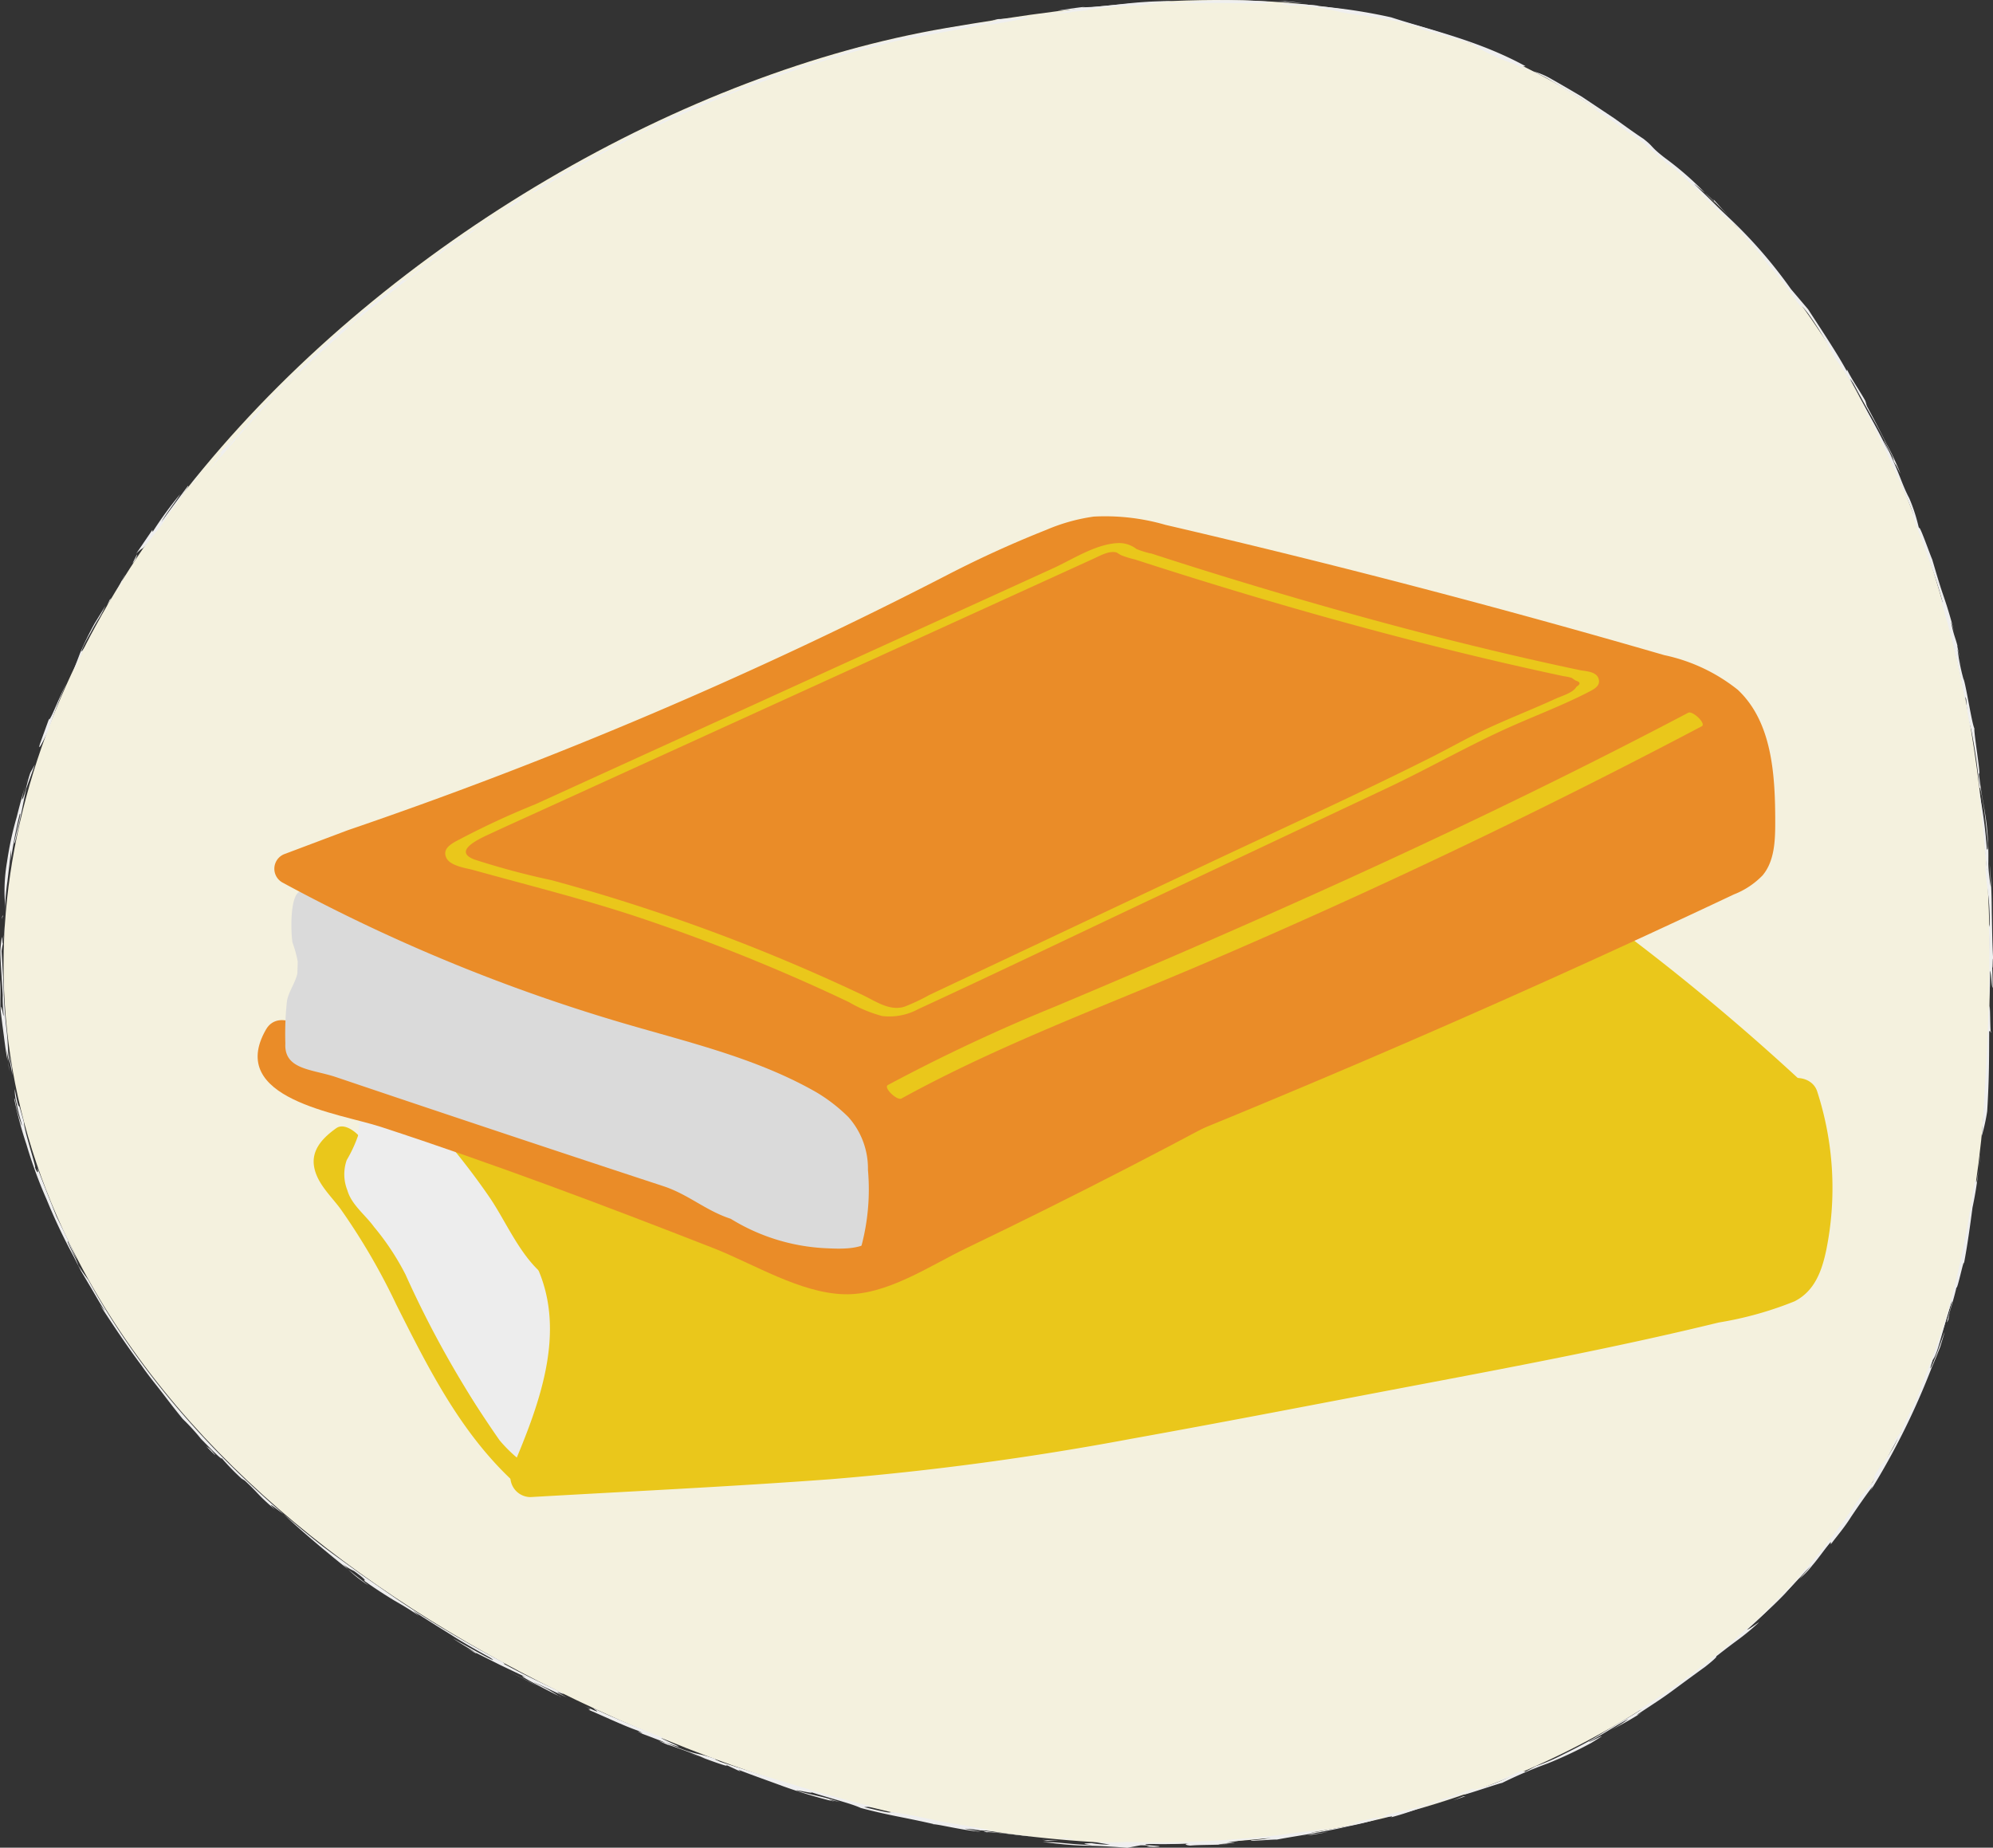
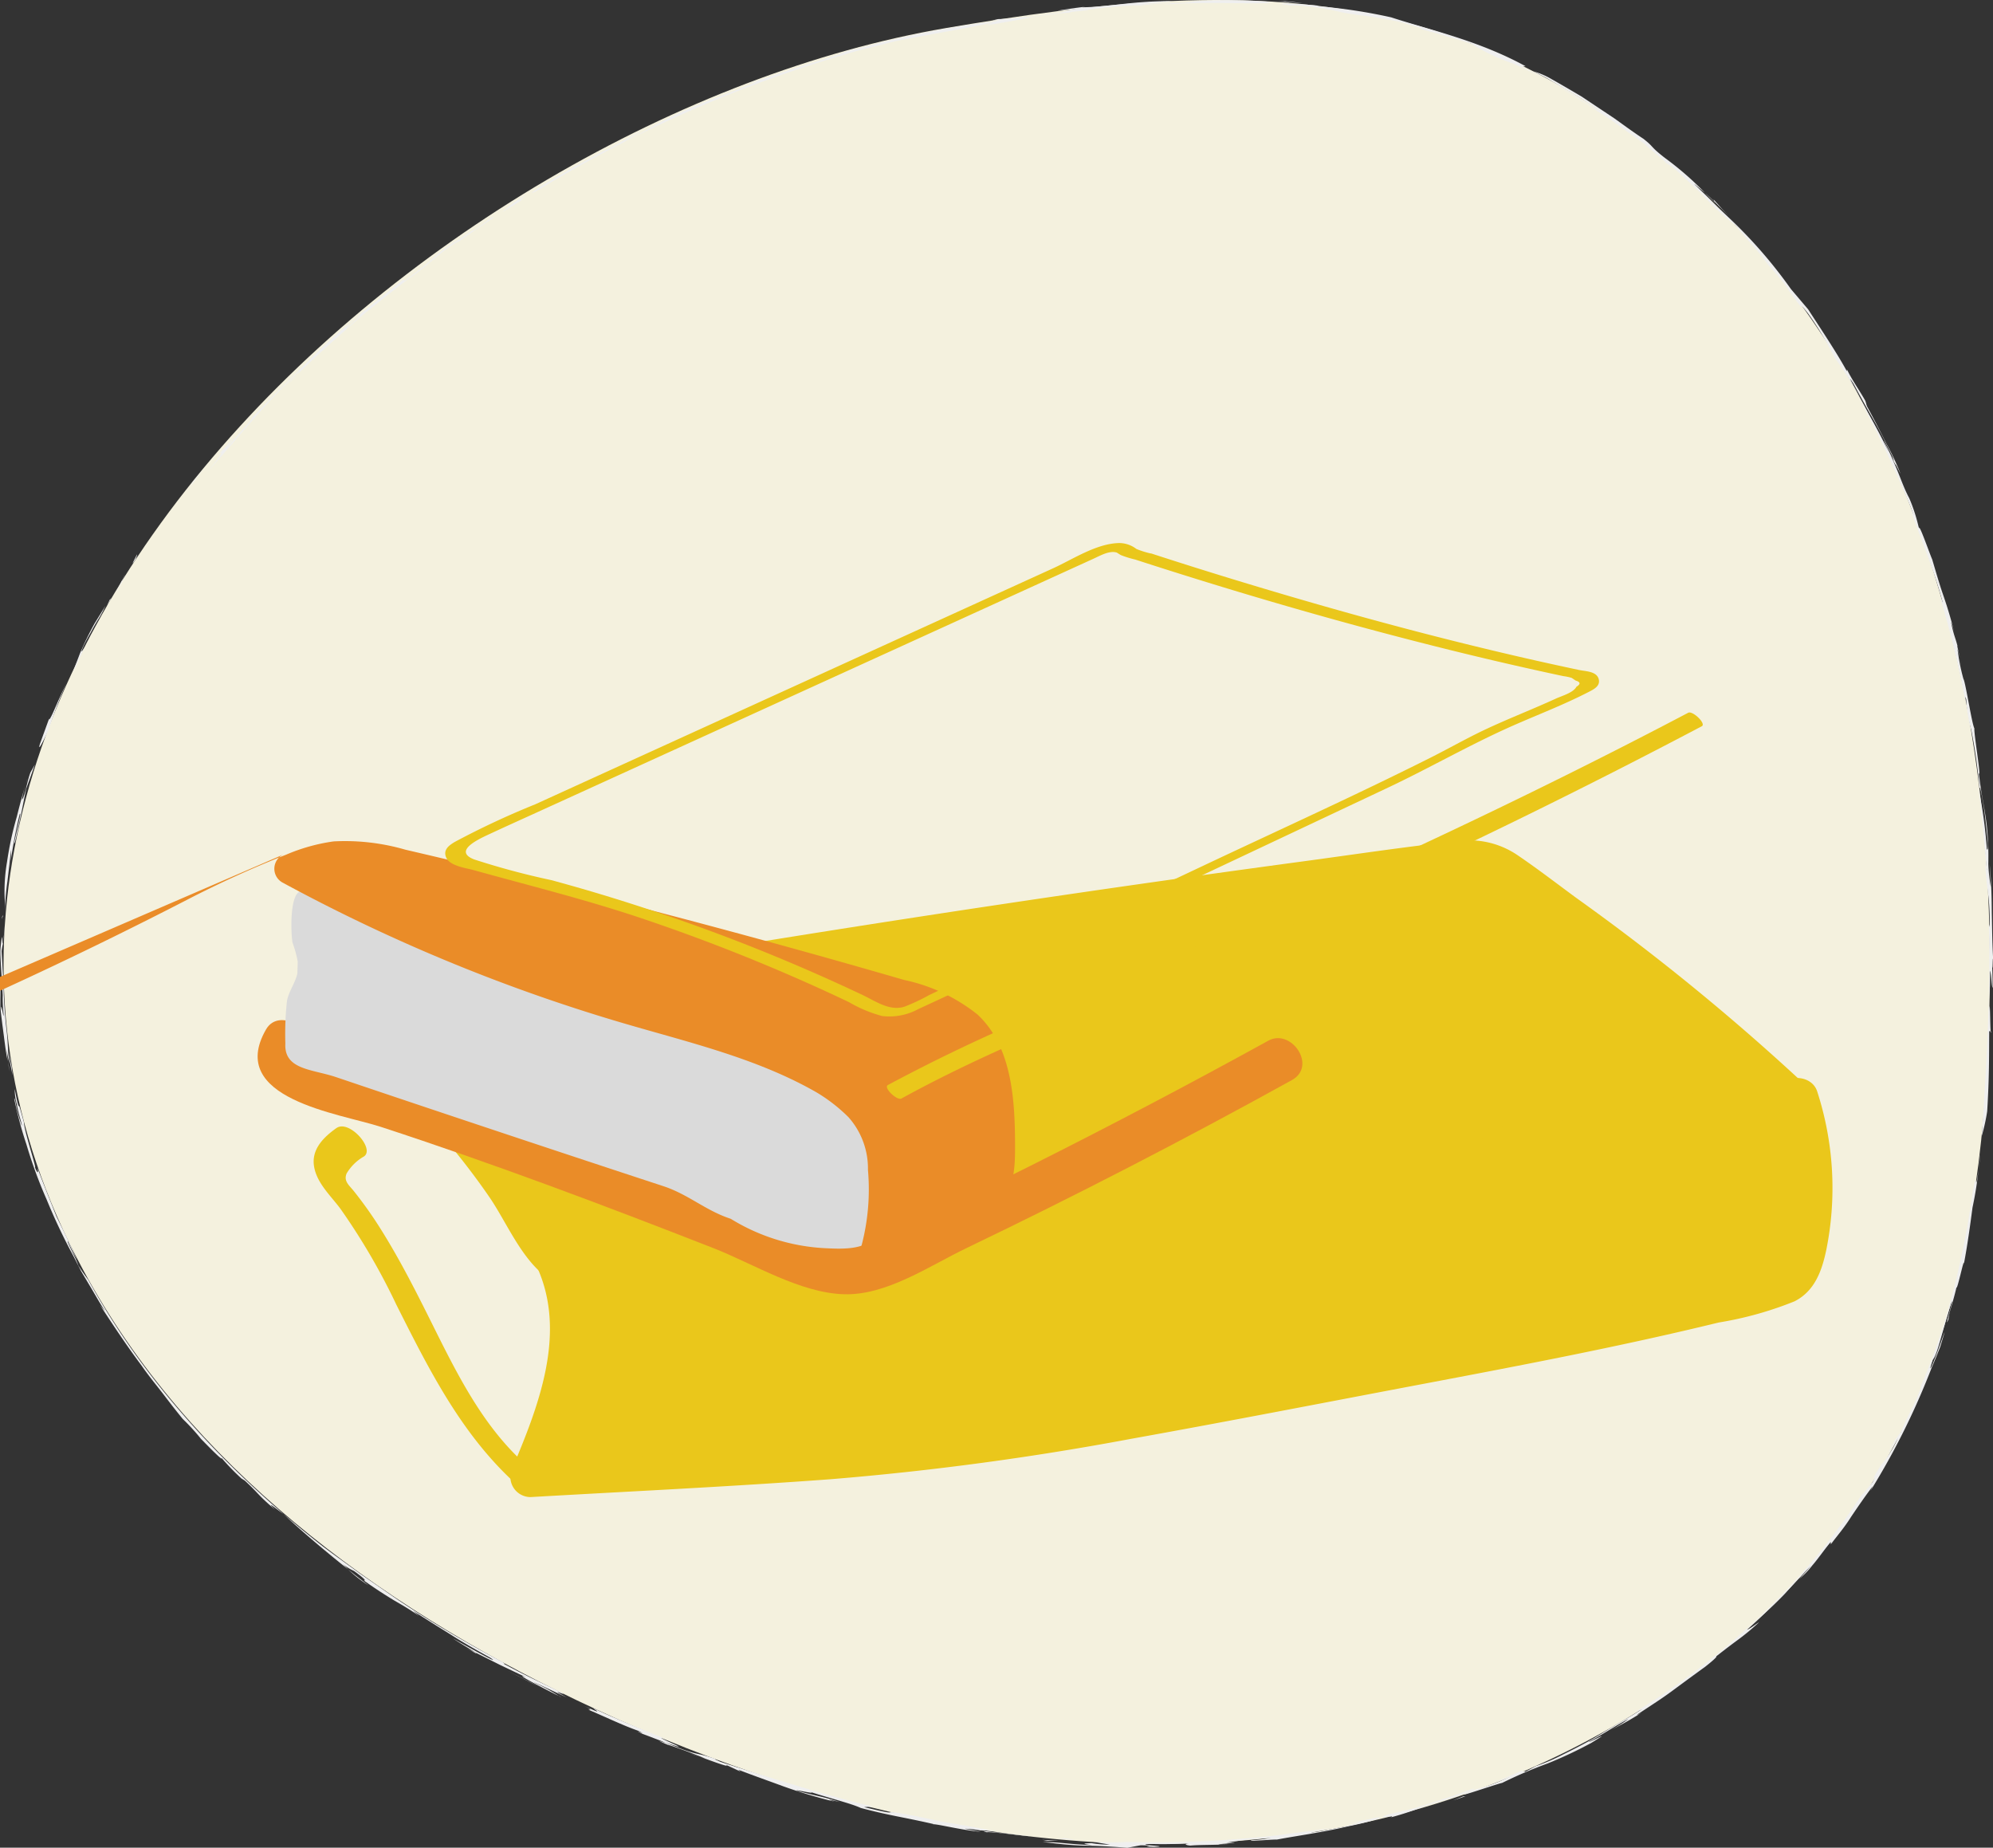
<svg xmlns="http://www.w3.org/2000/svg" width="157.805" height="146.293" viewBox="0 0 157.805 146.293">
  <rect x="0" y="0" width="157.805" height="146.293" fill="#333333" stroke="none" />
  <g id="Group_1487" data-name="Group 1487" transform="translate(-633 -1514)">
    <g id="Group_212" data-name="Group 212" transform="translate(13.127 1402.458)">
      <g id="Group_202" data-name="Group 202">
        <path id="Path_397" data-name="Path 397" d="M635.95,148.653c14.954-18.064,38.133-31.363,58.816-34.888,11.832-2.016,24.086-3.492,35.739-.619,16.514,4.072,30.092,16.768,37.735,31.963s9.842,32.657,9.035,49.646c-.45,9.469-1.834,19.033-5.685,27.694-8.222,18.49-27.273,30.814-47.244,34.076s-40.613-1.633-58.857-10.389c-15.824-7.594-30.691-18.59-39.028-34.035C614.273,189.523,621,166.708,635.95,148.653Z" fill="#f4f1de" />
        <g id="Group_201" data-name="Group 201">
          <path id="Path_398" data-name="Path 398" d="M635.978,148.677l-.844,1.027-.192.376Z" fill="#efefef" />
-           <path id="Path_399" data-name="Path 399" d="M631.937,153.5l-1.279,1.876c.945-.928-.12.464,2.058-2.332.646-1.067,2.342-3.226,2.025-3.014-.527.723-1.325,1.765-2.082,2.849.25-.517,1.132-1.632,1.482-2.213a29.188,29.188,0,0,0-2.185,2.995Z" fill="#efefef" />
          <path id="Path_400" data-name="Path 400" d="M630.6,155.842c.072-.2.163-.4.116-.391C630.623,155.647,630.088,156.62,630.6,155.842Z" fill="#efefef" />
          <path id="Path_401" data-name="Path 401" d="M629.89,157.023c-.766,1.211-.064-.064-.149.049l-.733,1.466Z" fill="#efefef" />
          <path id="Path_402" data-name="Path 402" d="M626.9,162.17l-.31.6A3.51,3.51,0,0,0,626.9,162.17Z" fill="#efefef" />
          <path id="Path_403" data-name="Path 403" d="M625.621,164.811c.3-.507.562-1.2.965-2.042l-.051.075c-.415.71-.173-.032.5-1.18.642-1.231.678-1.072,1.191-2.162l-.867,1.406a25.067,25.067,0,0,0-1.155,2.368C625.961,163.917,625.768,164.424,625.621,164.811Z" fill="#efefef" />
          <path id="Path_404" data-name="Path 404" d="M626.9,162.17c.117-.218.234-.439.365-.685A5.915,5.915,0,0,0,626.9,162.17Z" fill="#efefef" />
          <path id="Path_405" data-name="Path 405" d="M628.338,159.55c.106-.223.23-.435.356-.648l-.134.127C628.477,159.2,628.405,159.373,628.338,159.55Z" fill="#efefef" />
          <path id="Path_406" data-name="Path 406" d="M623.731,169.3a38.6,38.6,0,0,1,1.383-3.622c-.425.87-.768,1.668-1,2.194s-.388.768-.35.557l-.73,2.015C622.837,171.129,623.258,170.317,623.731,169.3Z" fill="#efefef" />
          <path id="Path_407" data-name="Path 407" d="M622.038,173.154c-.03.138-.071.3-.121.481C621.979,173.41,622.031,173.216,622.038,173.154Z" fill="#efefef" />
          <path id="Path_408" data-name="Path 408" d="M620.261,183.816a19.915,19.915,0,0,1,.2-2.488l.29-2.485a7.087,7.087,0,0,1-.1,1.424,39.261,39.261,0,0,1,.778-4.253c.257-.5-.709,3.148-.352,2.146.3-1.248.657-3.137.866-4.156l.692-1.924-.351.62c-.279.778-.39,1.624-.615,2.092-.135.232.066-.574.236-1.134-.2.63-.441,1.5-.7,2.545a26.4,26.4,0,0,0-.776,3.581,13.883,13.883,0,0,0-.2,2.379C620.227,182.585,620.277,182.889,620.261,183.816Z" fill="#efefef" />
          <path id="Path_409" data-name="Path 409" d="M620.081,184l-.08.315.095-.222Z" fill="#efefef" />
          <path id="Path_410" data-name="Path 410" d="M620.149,189.455l-.148-2.6a4.918,4.918,0,0,1,.113-.617c-.042.106-.056-.6-.092-.489a9.5,9.5,0,0,0-.117,1.02c-.01.377.02.782.04,1.193.05.818.1,1.676.143,2.362-.02.926.074,1.372.065,1.553.008.18-.013.09-.044-.07-.062-.32-.162-.921-.15-.2-.115-1.033-.012-1.077-.055-2.517-.027.567-.035,1.171-.03,1.781.027.608.119,1.218.186,1.8.161,1.168.273,2.238.436,2.945-.077-.413-.031-.524-.131-1.321a12.159,12.159,0,0,0,.254,1.481c-.126-.769-.1-1.5-.2-2.451A38.668,38.668,0,0,1,620.149,189.455Z" fill="#efefef" />
          <path id="Path_411" data-name="Path 411" d="M620.227,184.815a12.508,12.508,0,0,1-.11,1.4A6.736,6.736,0,0,0,620.227,184.815Z" fill="#efefef" />
          <path id="Path_412" data-name="Path 412" d="M620.653,196.392c-.024-.162-.079-.427-.157-.775C620.525,195.8,620.569,196.027,620.653,196.392Z" fill="#efefef" />
          <path id="Path_413" data-name="Path 413" d="M620.554,194.9c.059.606.211,1.2.312,1.8l-.075-.712C620.725,195.746,620.562,194.862,620.554,194.9Z" fill="#efefef" />
          <path id="Path_414" data-name="Path 414" d="M664.122,245.821a14.007,14.007,0,0,0-1.974-1.068c.18.023,1.81.834,2.59,1.177-1.64-.867.068-.064-.321-.338-1.856-.913-2.71-1.267-4.662-2.323.108.033.091-.012-.151-.17a88.793,88.793,0,0,1-8.4-5.01l-2.85-1.975c-.9-.668-1.849-1.328-2.947-2.159-7.106-5.592-13.831-12.516-18.549-21.087-.273-.375-.554-.748-.788-1.146-.142-.457-1.018-2.088-.812-1.88.216.484.454.938.735,1.51-.4-.967-1.01-2.206-1.648-3.493-.529-1.333-1.088-2.714-1.518-3.888.079.275.107.7-.187,0,.162.153-.844-2.848-.88-3.6-.339-1.2-.336-1.227-.387-1.253s-.093-.067-.333-1.352a4.037,4.037,0,0,0,.167,1.2c.107.715.39,1.483.4,1.724a10.056,10.056,0,0,1-.418-1.417c-.087-.467-.154-.819-.191-.748a29.989,29.989,0,0,0,.967,3.624,36.414,36.414,0,0,0,1.592,4.346,46.173,46.173,0,0,0,2.159,4.551l.573,1.132.643,1.083c.433.712.824,1.437,1.267,2.1-.148-.172-.3-.344-.433-.527.9,1.373,2.072,3.17,3.31,4.821.585.852,1.237,1.625,1.792,2.356s1.064,1.378,1.482,1.885a16.84,16.84,0,0,1,1.438,1.57c.854.88,1.732,1.757,1.63,1.514a18.907,18.907,0,0,0,1.573,1.623l.277.176c1.221,1.149.942,1.054,2.4,2.306-.893-.886.179.013.645.327,1.6,1.512,3.578,3.158,5.123,4.381a7.665,7.665,0,0,0-.752-.677,4.824,4.824,0,0,0,1.216.808c1.035.754.88.748.794.764.962.685,1.687,1.141,2.352,1.548.677.391,1.287.744,2.01,1.252l-.48-.412c1.02.663,1.967,1.254,2.943,1.859.967.62,1.991,1.207,3.167,1.854,1.076.727-1.982-.971-2.949-1.522.45.312,1.45.892,1.75,1.1l1.919.967,2.124,1.014C660.267,243.849,663.288,245.426,664.122,245.821Z" fill="#efefef" />
          <path id="Path_415" data-name="Path 415" d="M657.491,242.373l-.693-.338c.231.122.446.235.785.432C657.623,242.472,657.58,242.435,657.491,242.373Z" fill="#efefef" />
          <path id="Path_416" data-name="Path 416" d="M664.122,245.821c.007.008.043.031.045.037C664.408,245.969,664.33,245.927,664.122,245.821Z" fill="#efefef" />
          <path id="Path_417" data-name="Path 417" d="M650.918,237.888l.285.2.366.241C651.352,238.182,651.129,238.044,650.918,237.888Z" fill="#efefef" />
          <path id="Path_418" data-name="Path 418" d="M649.051,237.067c-.412-.319-.985-.75-1.611-1.268A9.515,9.515,0,0,0,649.051,237.067Z" fill="#efefef" />
-           <path id="Path_419" data-name="Path 419" d="M636.627,226.389c-.362-.352-.179-.126-.447-.362C636.9,226.777,637.169,227.009,636.627,226.389Z" fill="#efefef" />
          <path id="Path_420" data-name="Path 420" d="M660.058,243.824l1.819.931.676.326Z" fill="#efefef" />
          <path id="Path_421" data-name="Path 421" d="M699.11,256.589,696,256.034l-1.733-.3-1.68-.359c-3.972-.8-.555.145-4.3-.753l.692-.045c-3.742-.884-8.952-2.537-12.063-3.539-.267-.123-.893-.381.059-.072-2.416-.872-1.353-.19-4.53-1.5,3.037,1.053-.93-.5-.06-.3l.472.172c-2.017-.813-4.683-1.9-5.97-2.533-.078.024,1.023.625-.724-.176.7.336.391.261.3.281,1.836.792,2.806,1.27,3.948,1.669,1,.5-.7-.275.3.228l1.5.57c1.08.462-1.153-.393.543.311.211.039,1.61.541,2.946,1.077l-.394-.13c1.031.382,2.489.912,2.027.63l1.18.547-.185-.151c1.4.538,2.381.876,3.456,1.274a39.5,39.5,0,0,0,4.162,1.253c-.893-.281-.061-.087.422.035-1.542-.5-1.935-.485-3.414-.909-.2-.128,2.337.49.56-.066,1.933.653,3.708,1.06,4.51,1.44,2.381.627,3.321.714,5.76,1.273l-.078.014c.471-.012,1.995.416,3.843.607l-1.3-.254a9.321,9.321,0,0,1,1.584.208c-.1,0-.1,0,.181.077.281-.059,3.076.3,3.43.315-1.172-.182-2.623-.263-3.995-.464A12.373,12.373,0,0,1,699.11,256.589Z" fill="#efefef" />
          <path id="Path_422" data-name="Path 422" d="M674.542,250.391l.759.248C674.995,250.528,674.716,250.433,674.542,250.391Z" fill="#efefef" />
          <path id="Path_423" data-name="Path 423" d="M710.205,257.642c1.574.029-.426.079,1.047.129,1.6-.058-1.834-.145-.269-.236a26.215,26.215,0,0,0,3.165-.077c-.7.085-.29.194-.007.209.6-.067,1.966-.039,3-.106-1.272.038-.739-.007-.175-.049.562-.063,1.154-.129.008-.071a27.352,27.352,0,0,1,3.511-.382,9.952,9.952,0,0,1-1.492.177c-.51.14,1.616-.069,1.985-.044,1.193-.238,3.713-.583,5.626-1.048,1.929-.378,3.24-.852,2.155-.673l-2.372.519c2.475-.429.043.115-.161.2-.529.083-1.243.23-1.775.335-.535.089-.889.127-.685.06.559-.092,1.109-.243,1.66-.375-1.332.283-2.818.409-4.362.639-1.552.169-3.184.318-4.843.42a89.5,89.5,0,0,1-9.884,0l2.707.138c-.318.046-1.6-.013-2.595-.032l1.317.216a8.558,8.558,0,0,1-1.46-.115c-.96.017-.526.077.044.157-2.03-.086-2.353-.228-3.924-.256,1.676.214,2.39.259,3.165.294.777.01,1.612.022,3.542.171C709.494,257.781,709.85,257.7,710.205,257.642Z" fill="#efefef" />
          <path id="Path_424" data-name="Path 424" d="M702.827,257.29l.814,0-1.247-.077Z" fill="#efefef" />
          <path id="Path_425" data-name="Path 425" d="M704.136,257.075c.039.037-.457.007-.418.044C705.281,257.284,705.1,257.221,704.136,257.075Z" fill="#efefef" />
-           <path id="Path_426" data-name="Path 426" d="M723.048,256.914c.669-.105,1.342-.188,2-.34-.434.08-.87.145-1.309.188A3.189,3.189,0,0,1,723.048,256.914Z" fill="#efefef" />
          <path id="Path_427" data-name="Path 427" d="M736.721,253.071c-1.307.52-2.265.814-3.262,1.135l-1.586.5c-.581.158-1.237.3-2.01.477-1.489.475.748,0,.121.254a22.316,22.316,0,0,0,2.869-.967,32.862,32.862,0,0,0,3.748-1.235C736.41,253.263,736.4,253.226,736.721,253.071Z" fill="#efefef" />
          <path id="Path_428" data-name="Path 428" d="M745.7,249.444c1.135-.615,2.216-1.343,3.123-1.811a9.8,9.8,0,0,1-1.435.9,24.187,24.187,0,0,0,2.458-1.388c-.109.055-.541.314-.228.077,2.9-1.906,1.629-1.071,5.274-3.716.51-.4,1-.822.862-.816,1.006-.784,1.265-.97,1.571-1.2a18.441,18.441,0,0,0,1.824-1.5c-.12.044-.914.673-.975.569,1.615-1.441,2.424-2.2,3.05-2.863.608-.679,1.08-1.215,2.054-2.2-.206.234-.436.522-.951,1.066a6.383,6.383,0,0,0,1.038-1.07c.48-.549.97-1.282,1.47-1.867v.194c.418-.577,1.063-1.307,1.6-2.17.567-.844,1.171-1.716,1.717-2.43l-.18.367a58.209,58.209,0,0,0,4.879-9.831c.231-.508.43-1.028.638-1.545.63-2.043.3-1.031-.116.1-.4,1.135-.949,2.366-.462.884.36-.371.7-2.09,1.432-4.4.408-1.075-.644,2.372-.187,1.182.036-.548.343-1.25.629-2.509.053.3.658-2.625.582-1.82.285-1.494.492-3,.688-4.5a28.162,28.162,0,0,0,.476-2.987c-.338,2.432-.053-.686-.5,2.027a68.5,68.5,0,0,1-1.441,7.324,52.2,52.2,0,0,1-2.62,7.774c-.037.582-1.348,2.908-1.6,3.677-.094.083-.295.4-.39.488-1.541,2.825.457-.613.107.088a8.763,8.763,0,0,1-1.309,2.04c-1.174,1.985-.094.24-.623,1.3-.3.406-.653.775-.975,1.163a52.44,52.44,0,0,1-7.726,9.258,58.784,58.784,0,0,1-10.15,7.822l.574-.256c-.773.519-1.532.916-2.22,1.344-.7.411-1.338.836-2,1.2s-1.318.7-2,1.035a16,16,0,0,1-2.167.93l-.995.529c.541-.29-.65.117.213-.334-.91.435-1.907.843-2.884,1.213.584-.2,1.175-.388,1.742-.634a14.586,14.586,0,0,1-2.968,1.1c-2.568,1.063,1.606-.409,2.217-.545a35.831,35.831,0,0,1,3.6-1.538,33.771,33.771,0,0,0,3.439-1.617C747.863,248.324,745.612,249.588,745.7,249.444Z" fill="#efefef" />
          <path id="Path_429" data-name="Path 429" d="M741.228,251.3l-.508.251Z" fill="#efefef" />
          <path id="Path_430" data-name="Path 430" d="M776.535,204.15c.041-.288.083-.627.129-1.083C776.677,202.7,776.641,203.287,776.535,204.15Z" fill="#efefef" />
          <path id="Path_431" data-name="Path 431" d="M736.6,253.23l.009,0,.026-.011Z" fill="#efefef" />
          <path id="Path_432" data-name="Path 432" d="M734.923,254.084c.334-.1.665-.2.99-.33l-.186.02C735.465,253.894,735.192,253.984,734.923,254.084Z" fill="#efefef" />
          <path id="Path_433" data-name="Path 433" d="M777.529,193.223l-.053-.011C777.49,193.3,777.505,193.348,777.529,193.223Z" fill="#efefef" />
          <path id="Path_434" data-name="Path 434" d="M775.044,163.649l.136.634C775.144,164.08,775.094,163.857,775.044,163.649Z" fill="#efefef" />
          <path id="Path_435" data-name="Path 435" d="M730.023,112.915a42.6,42.6,0,0,0-5.889-.888l.145-.034c-1.029-.119-4.381-.3-2.234-.025l.526,0a21.14,21.14,0,0,1,3.647.575c1.134.195,2.041.275,2.9.436l1.3.231c.436.1.885.231,1.375.379.865.237.715.251.45.218.492.143.913.254,1.288.348l1,.3c.611.175,1.148.319,1.818.545a17.017,17.017,0,0,0,3.394,1.6c.851.4,1.783.826,2.649,1.273.847.482,1.645.961,2.268,1.395.833.48,1.757,1.121,2.758,1.761l2.985,2.136c-1.068-.752,1.774,1.474,1.288,1.22a6.071,6.071,0,0,1,1.128.835l1.786,1.658a21.552,21.552,0,0,0,2.661,2.5c2.144,2.547.134.064,2.584,3.024-.034.017-.428-.49-.6-.674.915,1.214,1.578,1.729,2.249,2.8,1.8,2.494.368.369,1.513,1.8a24.132,24.132,0,0,1,2.1,3.494,27,27,0,0,1,2.014,3.174c-.151-.363-1.253-2.246-.474-1.043,1.76,3.283,1.522,2.566,3.057,5.706.618,1.658-1.5-3.14-.294-.321a43.237,43.237,0,0,0-2.436-4.433,89.511,89.511,0,0,1,4.2,8.833c.616,1.686-.393-.829.092.493,1.078,3.011,1.783,4.591,2.437,7.066l-.226-.487a75.523,75.523,0,0,1,2.028,8.373c-.029-.382-.047-.63.049-.251a10,10,0,0,0,.395,2.384,43.344,43.344,0,0,1,.654,4.6c.05-.123.177.52.322,1.419s.248,2.058.34,2.956c.023.636-.045.506-.077.5a37.435,37.435,0,0,0-.725-5.142c.321,1.918.544,5.119.721,6.8l-.142-.657c.162,2.684.367,2.341.378,5.157l-.083-.277c.179,5.663-.242,12.31-.561,16.835a15.032,15.032,0,0,0,.437-1.981c.166-2.709.148-4.277.16-6.35l.114.035c-.051-.473-.036-2.961-.13-1.587-.035-1.688.119-1.277.078-3.214.119.161.117,1.315.217,1.335-.016-.564-.017-1.127-.045-1.69.053.535.029-1.011.082-.494-.088-1.564-.084-2.653-.112-3.757-.009-1.1-.021-2.223-.168-3.836l.093,1.8a12.4,12.4,0,0,1-.2-1.813,23.314,23.314,0,0,0-.123-3.066c-.169-1.42-.4-2.2-.63-4.114.207.388-.405-3.185-.35-3.56-.205-.386-.705-3.679-.869-3.921a16.12,16.12,0,0,1-.47-2.4c.037.145.112.445.19.755-.073-.335-.138-.673-.226-1.005a.724.724,0,0,1,.072.17c-.224-.891-.316-.877-.55-2.049a10,10,0,0,1,.337,1.136c-.291-1.194-.6-2.226-.935-3.192s-.6-1.9-.89-2.879c-.174-.371-1.1-3.045-1.041-2.419a13.583,13.583,0,0,0-.773-2.42c-.568-1.049-.842-2.15-1.564-3.549.968,1.852.044-.012.875,1.62a20.751,20.751,0,0,0-1.093-2.343c-.455-.9-.969-1.909-1.553-2.985-.1-.235-.06-.242-.156-.479-.45-.8-1.061-1.653-1.44-2.458l-.012.137c-.792-1.465-2.094-3.394-3.065-4.9l-1.359-1.6a37.271,37.271,0,0,0-5.867-6.515c-.359-.367-.794-.838-1.172-1.183l-.457-.446a1,1,0,0,1-.17-.189l.858.711a24.656,24.656,0,0,0-3.17-2.763c-1.224-.946-.8-.809-1.713-1.523-.659-.43-1.445-1-2.277-1.6l-2.613-1.742c-.879-.519-1.7-1-2.363-1.37a6.155,6.155,0,0,0-1.43-.618l1.03.528,1.276.757,1.465.866,1.515.995a6.96,6.96,0,0,1-.924-.495,45.428,45.428,0,0,0-5.339-3.035l.334-.028C736.936,114.744,733.146,113.934,730.023,112.915Z" fill="#efefef" />
          <path id="Path_436" data-name="Path 436" d="M756.741,128.663l-1.19-1.334.078.186C756.023,127.9,756.416,128.3,756.741,128.663Z" fill="#efefef" />
          <path id="Path_437" data-name="Path 437" d="M755.629,127.515c-.261-.253-.51-.5-.766-.7.294.259.548.535.789.752Z" fill="#efefef" />
          <path id="Path_438" data-name="Path 438" d="M723.024,111.788c-.39-.036-1.151-.153-1.925-.168C721.6,111.658,722.627,111.78,723.024,111.788Z" fill="#efefef" />
          <path id="Path_439" data-name="Path 439" d="M720.96,111.665c.295.031.591.049.884.089l.132-.008C721.638,111.705,721.3,111.691,720.96,111.665Z" fill="#efefef" />
          <path id="Path_440" data-name="Path 440" d="M670.552,121.95l-2.492,1.385c-.491.143-3.26,1.8-2.4,1.205-.7.476-1.89,1.113-2.708,1.62s-1.3.827-.669.546a103.964,103.964,0,0,1,12.645-6.575,102.9,102.9,0,0,1,14.4-4.993l-1.483.45c1.208-.34,2.23-.613,3.147-.832l2.527-.471c1.564-.306,3.03-.518,5.005-.981l-.514.231c2.28-.322,4.331-.873,6.737-1l-.238-.033,1.525-.15-.257,0a41.389,41.389,0,0,1,4.35-.409,9.6,9.6,0,0,1-1.284.134c.761-.018,2.055-.215,3.344-.276,1.012-.015-.011.069-.148.1,3.865-.244,5.618-.035,8.36-.119.267-.024-1-.136.414-.069a44.137,44.137,0,0,0-6.958-.031l.646-.019c-1.84.271-1.4-.028-4.368.25.777-.145,2.068-.206,2.581-.284-3.441,0-4.887.468-7.164.49l.249-.036c-.506.039-1.408.183-2.177.3.258,0,1.022-.08,1.537-.12a8.675,8.675,0,0,0-1.419.321c-.885.024-1.153.2-2.544.342-.505-.02,1.146-.241,1.659-.353l-1.659.285a17.1,17.1,0,0,1-2.279.194c-1.283.27.76-.072-.268.185-.818.089-2.985.36-5.329.85-2.36.418-4.871,1.136-6.487,1.588,1.115-.306.371-.193,1.735-.525a12.048,12.048,0,0,0-2.224.688c-1.1.372-2.369.744-3.607,1.135l-3.476,1.164.617-.147c-.847.337-1.909.776-3.151,1.245a41.505,41.505,0,0,0-4.08,1.748l.062-.026c-.941.44-1.68.948-3.378,1.793C669.767,122.432,670.68,121.975,670.552,121.95Z" fill="#efefef" />
          <path id="Path_441" data-name="Path 441" d="M660.732,127.6l.844-.629a8.459,8.459,0,0,0-1.915,1.365c.653-.424,1.54-.922,1.628-1.039A2.263,2.263,0,0,0,660.732,127.6Z" fill="#efefef" />
          <path id="Path_442" data-name="Path 442" d="M643.728,140.782a1.6,1.6,0,0,0-.3.4c1.616-1.609,3.541-3.277,5.2-4.725,1.714-1.384,3.167-2.547,3.913-3.067,1.252-.885,1.4-1.165,2.937-2.336.25-.15.507-.29.768-.423.832-.632,3.535-2.327,2.511-1.825-.1.053-.714.568-1.468,1.043l.09-.125-1.7,1.17c.163-.151.338-.284.506-.427-2.343,1.56-1.491,1.307-4.292,3.318l-.064-.121c-1.79,1.455-2.723,2.154-4.288,3.453,0,0,.03.063.31-.217.291-.244.7-.528.526-.325-2.557,2.371.358-.418-1.514,1.142-.539.513-1.231,1.106-1.924,1.792s-1.439,1.409-2.149,2.106c-1.429,1.388-2.651,2.746-3.273,3.289,1.036-.944-.377.574-1.445,1.848-.534.542.285-.45.433-.681-.518.574-.959,1.028-1.449,1.622.714-.707.357-.144-.786,1.239C638.916,146,640.821,143.494,643.728,140.782Z" fill="#efefef" />
          <path id="Path_443" data-name="Path 443" d="M642.958,141.673a5.781,5.781,0,0,0,.475-.5l-1.141,1.092Z" fill="#efefef" />
        </g>
      </g>
      <g id="Group_208" data-name="Group 208">
        <g id="Group_203" data-name="Group 203">
          <path id="Path_444" data-name="Path 444" d="M646.516,200.854c-1.055.751-2.039,1.726-1.76,3.13.254,1.285,1.318,2.247,2.069,3.259a51.2,51.2,0,0,1,4.44,7.618c2.628,5.218,5.225,10.415,9.664,14.353.367.326,1.229.675,1.5.066.281-.637-.532-1.434-.928-1.785-3.664-3.25-5.772-7.875-7.929-12.17-1.1-2.193-2.233-4.367-3.539-6.446a32.32,32.32,0,0,0-2.158-3.049c-.362-.449-.808-.771-.558-1.376A3.77,3.77,0,0,1,648.7,203.1c.874-.621-1.2-2.94-2.186-2.241Z" fill="#eac71b" />
        </g>
-         <path id="Path_445" data-name="Path 445" d="M648.7,195.383c-.6.973-.315,2.843-.348,3.927a11.954,11.954,0,0,1-.134,2.165,10.638,10.638,0,0,1-.892,1.918,3.4,3.4,0,0,0,.05,2.385c.326,1.152,1.416,1.943,2.119,2.913a20.264,20.264,0,0,1,2.487,3.765,80.608,80.608,0,0,0,7.444,13.118,11.061,11.061,0,0,0,1.39,1.39c.331.139.445-.558.718-.792,2.391-2.039,2.469-5.646,2.307-8.784a12.764,12.764,0,0,0-3.054-8.565q-3.2-4.621-6.551-9.131c-1.064-1.429-2.373-2.98-4.152-3.069Z" fill="#ededed" />
        <g id="Group_205" data-name="Group 205">
          <path id="Path_446" data-name="Path 446" d="M742.743,201.878,761.374,198c-6.673-6.382-14.164-11.836-21.63-17.27a4.834,4.834,0,0,0-4.521-1.169q-38.918,4.965-77.571,11.76c-2.783.489-5.665,1.025-7.977,2.65a3.176,3.176,0,0,0,1.291,2.189l1.64.815a57.233,57.233,0,0,1,9.449,12.109,6.889,6.889,0,0,0,2.539,2.909,6.658,6.658,0,0,0,4.216.1q10.874-2.109,21.86-3.577c18.139-2.423,31.565-2.818,49.462-6.639Z" fill="#eac71b" />
          <g id="Group_204" data-name="Group 204">
            <path id="Path_447" data-name="Path 447" d="M743.087,203.248l18.63-3.881a1.29,1.29,0,0,0,.8-2.2,181.1,181.1,0,0,0-17.831-14.53c-1.528-1.123-3.038-2.288-4.606-3.353a6.781,6.781,0,0,0-4.8-1.144c-4.054.429-8.1,1.045-12.14,1.59q-24.576,3.312-49.046,7.357-6.816,1.127-13.623,2.309c-4.034.7-8.348,1.131-11.83,3.469a1.232,1.232,0,0,0-.467,1.287,4.569,4.569,0,0,0,2.423,3.326c.384.191.777.369,1.154.573.2.107.367.321.192.126-.308-.346.118.235.139.262.174.22.4.414.59.618a56.293,56.293,0,0,1,6.019,7.366c1.686,2.516,3.03,6.25,6.239,7.124,1.8.49,3.653.02,5.435-.32q3.023-.576,6.054-1.1c15.106-2.625,30.348-3.82,45.539-5.768,4.091-.524,8.17-1.136,12.228-1.872,1.974-.358,4.023-.962,5.965-1.24a18.251,18.251,0,0,1,2.54.006,1.375,1.375,0,1,0,.11-2.742l-2.2-.005a21.415,21.415,0,0,0-4.112.677q-5.337,1.049-10.723,1.824c-6.774.984-13.586,1.668-20.392,2.384-7.47.787-14.927,1.663-22.351,2.8q-5.84.9-11.649,1.977a24.057,24.057,0,0,1-5.086.841c-1.8-.072-2.5-1.862-3.315-3.208a57.88,57.88,0,0,0-6.119-8.346c-1.108-1.251-2.319-2.949-3.779-3.756-.373-.206-.766-.381-1.148-.57-.554-.276-.616-.64-.741-1.342l-.467,1.287c2.965-1.992,6.764-2.3,10.2-2.9q5.834-1.015,11.676-1.989,11.682-1.947,23.392-3.727,11.465-1.743,22.954-3.327,5.866-.809,11.738-1.575c1.88-.246,3.8-.629,5.692-.722,1.722-.084,3.1,1.38,4.41,2.335a191.128,191.128,0,0,1,19.458,15.655l.8-2.2-18.63,3.881C740.418,200.921,741.3,203.621,743.087,203.248Z" fill="#eac71b" />
          </g>
        </g>
        <g id="Group_207" data-name="Group 207">
          <path id="Path_448" data-name="Path 448" d="M663.851,211.674c2.513,5.341.2,11.594-2.108,17.026l15.593-.9c3.9-.225,7.8-.449,11.683-.817,9.755-.924,19.4-2.749,29.026-4.571l13.5-2.556c9.437-1.786,18.884-3.574,28.166-6.041a4.808,4.808,0,0,0,2.009-.886,4.424,4.424,0,0,0,1.174-2.414,23.1,23.1,0,0,0-.553-12.287" fill="#eac71b" />
          <g id="Group_206" data-name="Group 206">
            <path id="Path_449" data-name="Path 449" d="M662.431,211.941c2.346,5.252.039,11.054-2.053,15.992a1.6,1.6,0,0,0,1.5,2.142c7.92-.456,15.85-.827,23.762-1.414a230.717,230.717,0,0,0,23.762-3.193c7.723-1.387,15.426-2.89,23.135-4.349,7.837-1.484,15.677-2.976,23.428-4.867a28.035,28.035,0,0,0,6-1.677c1.6-.814,2.166-2.416,2.514-4.074a24.763,24.763,0,0,0-.72-12.538c-.512-1.623-3.437-1.359-2.839.534a22.046,22.046,0,0,1,.675,10.682,5.8,5.8,0,0,1-.745,2.4,2.845,2.845,0,0,1-1.651.888c-1.875.538-3.785.976-5.683,1.427-7.286,1.731-14.646,3.13-22,4.523-14.737,2.79-29.5,6.061-44.466,7.349-8.461.729-16.963,1.072-25.441,1.56l1.5,2.141c2.38-5.618,4.827-12.094,2.163-18.059-.686-1.534-3.647-1.272-2.84.534Z" fill="#eac71b" />
          </g>
        </g>
      </g>
      <g id="Group_209" data-name="Group 209">
        <path id="Path_450" data-name="Path 450" d="M640.942,193.04c-3.18,5.507,5.819,6.655,9.074,7.719,8.888,2.9,17.643,6.2,26.348,9.606,3.162,1.238,6.851,3.55,10.34,3.65,3.366.1,6.76-2.244,9.661-3.637q13.09-6.288,25.8-13.319c2.018-1.111-.05-4.12-1.862-3.122q-9.328,5.138-18.846,9.913-4.329,2.163-8.7,4.241c-4.135,1.966-6.63,2.62-11.133.837-6.115-2.42-12.244-4.808-18.422-7.064-1.649-.6-18.988-6.981-19.085-6.813,1.063-1.842-2.11-3.853-3.174-2.011Z" fill="#ea8c28" />
      </g>
      <path id="Path_451" data-name="Path 451" d="M689.875,202.859c-.869-2.713-3-4.192-5.444-5.08-1.221-.665-2.5-1.211-3.6-1.68-5.336-2.28-10.808-5.366-16.646-6-.733-.079-1.1-.011-1.228.127A102.26,102.26,0,0,1,646.2,183.3c-.193-.106-1.951-1.38-2.533-1.2-.891.282-.751,3.38-.636,4.068a8.933,8.933,0,0,1,.416,1.508c-.009.325-.015.65-.036.975-.175.742-.649,1.34-.814,2.121a24.054,24.054,0,0,0-.13,3.381c-.116,2.1,2.124,2.033,4.016,2.671q4.669,1.578,9.346,3.141,8.277,2.768,16.57,5.493c1.988.653,3.344,1.934,5.333,2.583a15.72,15.72,0,0,0,7.508,2.329c1.255.062,3.234.16,3.923-.988a2,2,0,0,0,.469-.423C690.726,207.606,690.356,204.358,689.875,202.859Z" fill="#dadada" />
-       <path id="Path_452" data-name="Path 452" d="M642.4,179.162a1.245,1.245,0,0,0-.151,2.26,138.327,138.327,0,0,0,27.032,11.148c5.2,1.524,10.561,2.772,15.259,5.469a13.084,13.084,0,0,1,2.51,1.952,6.107,6.107,0,0,1,1.547,4.178,17.441,17.441,0,0,1-1.514,8.806c2.932-2.245,6.442-3.575,9.89-4.9q30.564-11.719,60.19-25.717a6.39,6.39,0,0,0,2.272-1.508c.941-1.125,1-2.723,1-4.191,0-3.751-.233-7.949-2.974-10.51a13.934,13.934,0,0,0-5.815-2.737q-19.6-5.689-39.484-10.312a17.127,17.127,0,0,0-5.682-.657,14.693,14.693,0,0,0-3.768,1.054,86.076,86.076,0,0,0-7.872,3.587,350.819,350.819,0,0,1-47.427,20.19Z" fill="#ea8c28" />
+       <path id="Path_452" data-name="Path 452" d="M642.4,179.162a1.245,1.245,0,0,0-.151,2.26,138.327,138.327,0,0,0,27.032,11.148c5.2,1.524,10.561,2.772,15.259,5.469a13.084,13.084,0,0,1,2.51,1.952,6.107,6.107,0,0,1,1.547,4.178,17.441,17.441,0,0,1-1.514,8.806c2.932-2.245,6.442-3.575,9.89-4.9a6.39,6.39,0,0,0,2.272-1.508c.941-1.125,1-2.723,1-4.191,0-3.751-.233-7.949-2.974-10.51a13.934,13.934,0,0,0-5.815-2.737q-19.6-5.689-39.484-10.312a17.127,17.127,0,0,0-5.682-.657,14.693,14.693,0,0,0-3.768,1.054,86.076,86.076,0,0,0-7.872,3.587,350.819,350.819,0,0,1-47.427,20.19Z" fill="#ea8c28" />
      <g id="Group_210" data-name="Group 210">
        <path id="Path_453" data-name="Path 453" d="M691.25,198.518c7.664-4.215,15.913-7.247,23.938-10.681q12.8-5.478,25.31-11.611,7.115-3.487,14.123-7.183c.373-.2-.725-1.253-1.077-1.068-16.339,8.6-33.117,16.116-50.132,23.264a139.168,139.168,0,0,0-13.239,6.212c-.374.206.732,1.257,1.077,1.067Z" fill="#eac71b" />
      </g>
      <g id="Group_211" data-name="Group 211">
        <path id="Path_454" data-name="Path 454" d="M709.761,155.845c8.222,2.669,16.531,5.083,24.923,7.161q2.953.732,5.922,1.4,1.53.345,3.064.671a3.908,3.908,0,0,1,.65.137l.31.211c.389.116.412.279.066.49-.247.474-1.159.724-1.636.943-1.843.845-3.738,1.575-5.573,2.438-1.517.714-2.976,1.553-4.474,2.3-5.787,2.9-11.693,5.581-17.549,8.341L693.456,190.32a15.652,15.652,0,0,1-1.971.929c-1.189.363-2.269-.433-3.31-.926q-3.051-1.444-6.165-2.75-6.011-2.519-12.229-4.5-3.1-.992-6.25-1.845a60.441,60.441,0,0,1-6.114-1.64c-1.816-.706.626-1.73,1.392-2.09,1.071-.5,2.151-.985,3.227-1.475l6.311-2.876,12.622-5.753,25.469-11.607c.584-.266,1.264-.664,1.848-.5.012,0,.291.183.339.206a8,8,0,0,0,1.136.352c.349.108,1.709-.337,1.294-.466a7.215,7.215,0,0,1-1.2-.371,2.248,2.248,0,0,0-1.378-.47c-1.8.042-3.631,1.275-5.221,2L689.511,162.8l-27.272,12.43a65.158,65.158,0,0,0-6.352,2.969c-.45.268-.947.617-.69,1.228.289.685,1.568.837,2.183,1.008,4.46,1.239,8.927,2.344,13.32,3.823q6.729,2.265,13.221,5.165,1.594.713,3.171,1.463a10.641,10.641,0,0,0,2.626,1.1,4.794,4.794,0,0,0,2.86-.546c6.37-2.937,12.692-5.984,19.037-8.975q9.09-4.285,18.179-8.571c3.324-1.571,6.529-3.424,9.89-4.906,1.973-.87,4-1.642,5.919-2.629.428-.22,1.033-.492.846-1.082s-1.042-.583-1.526-.685c-9.271-1.957-18.434-4.439-27.494-7.209q-3.2-.978-6.374-2.011C710.706,155.266,709.343,155.709,709.761,155.845Z" fill="#eac71b" />
      </g>
    </g>
  </g>
</svg>